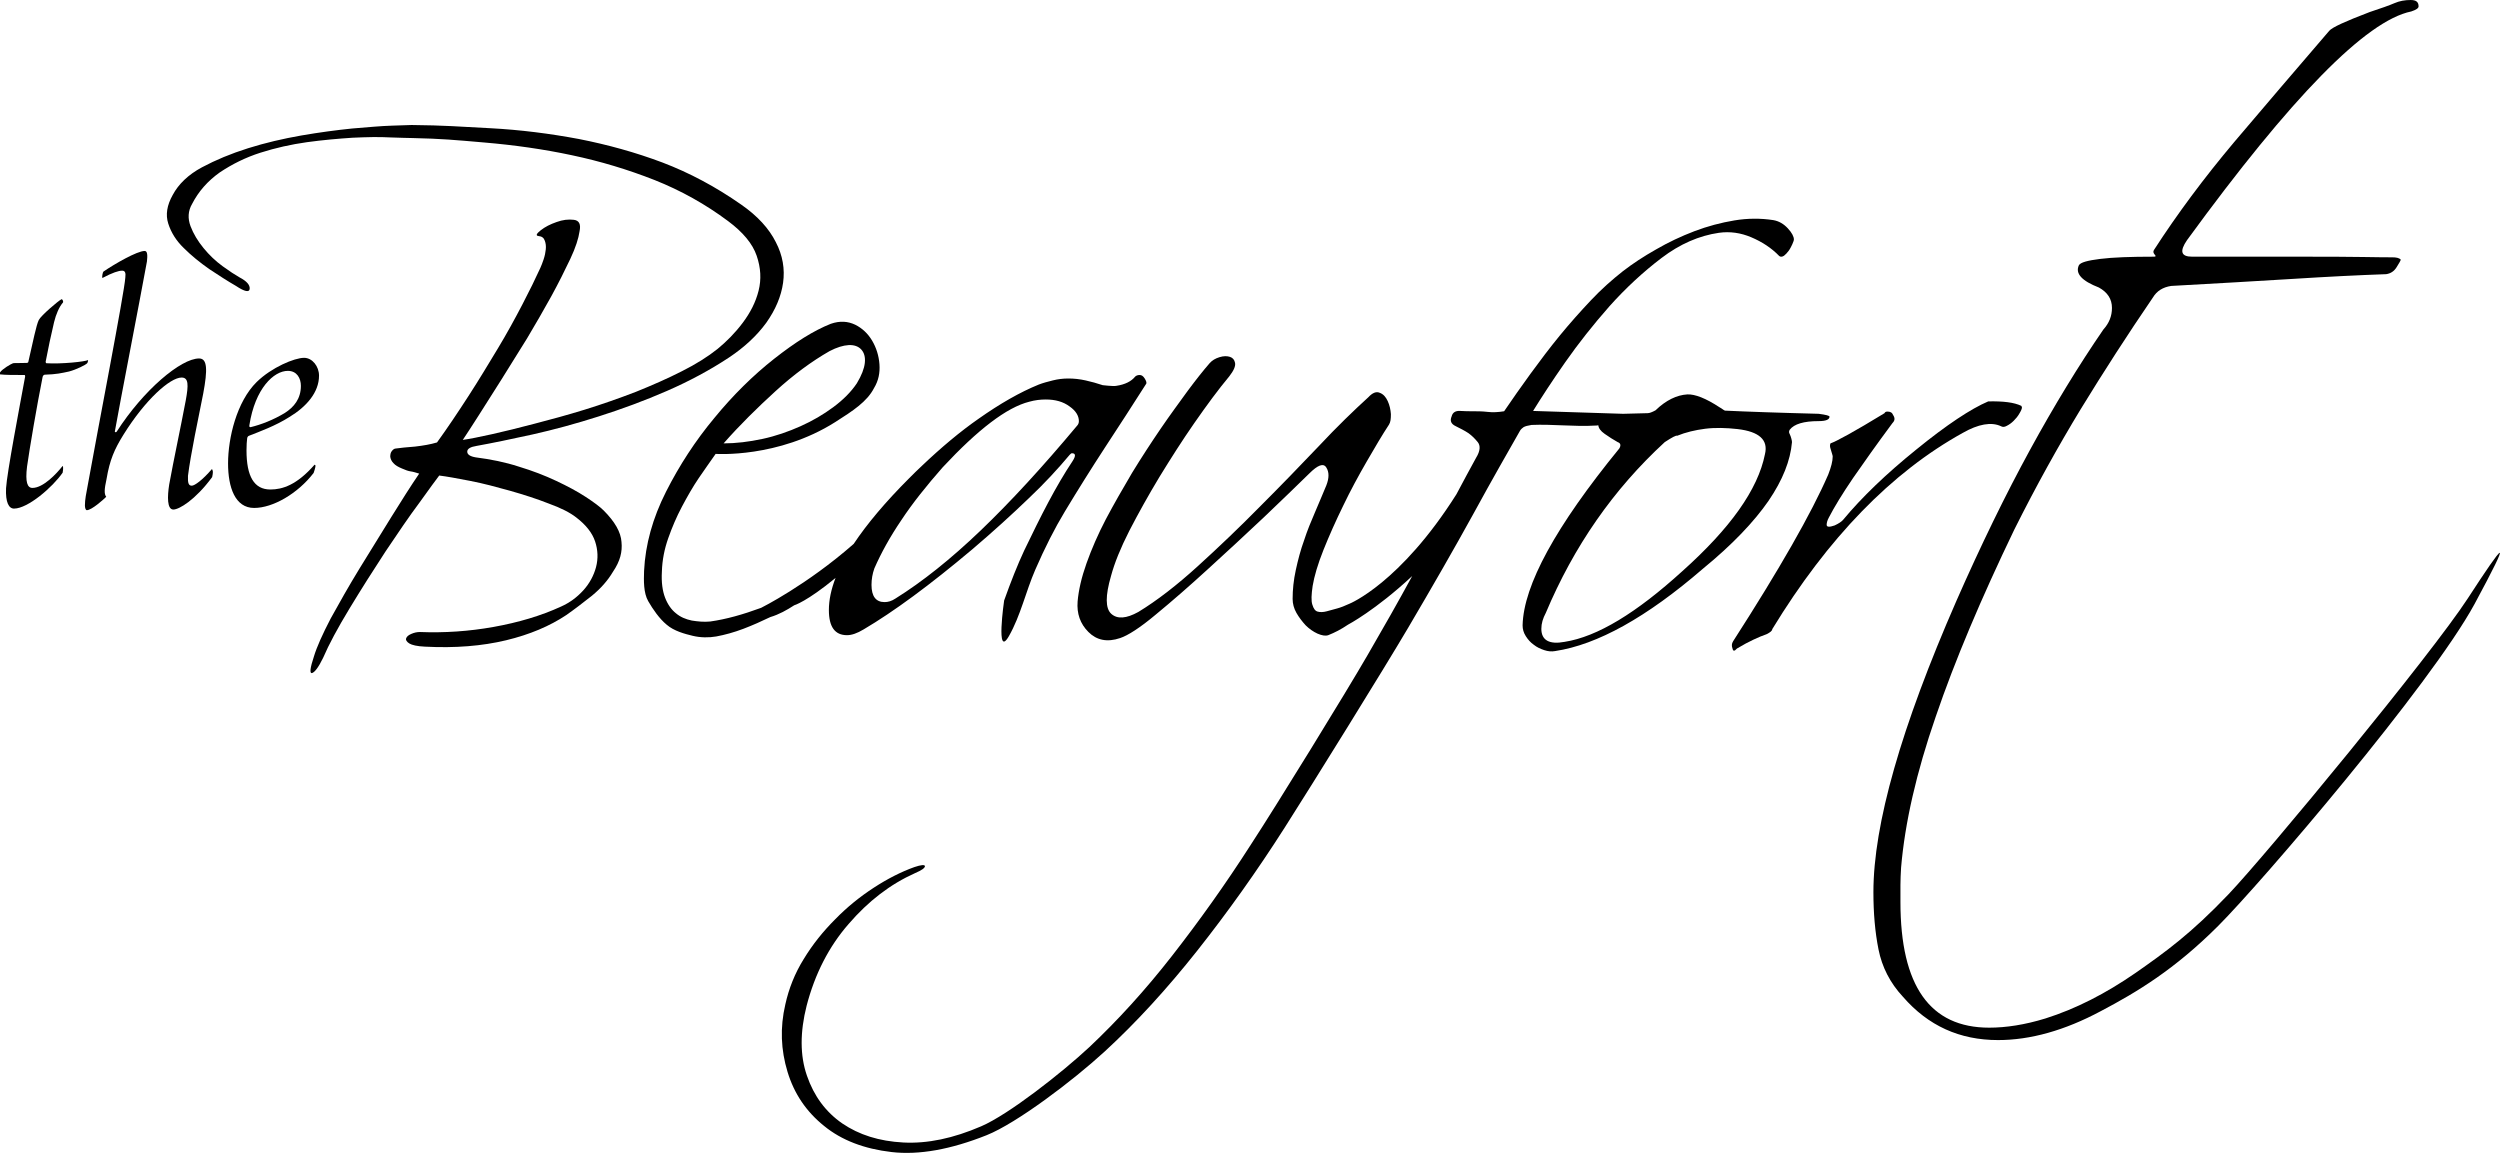
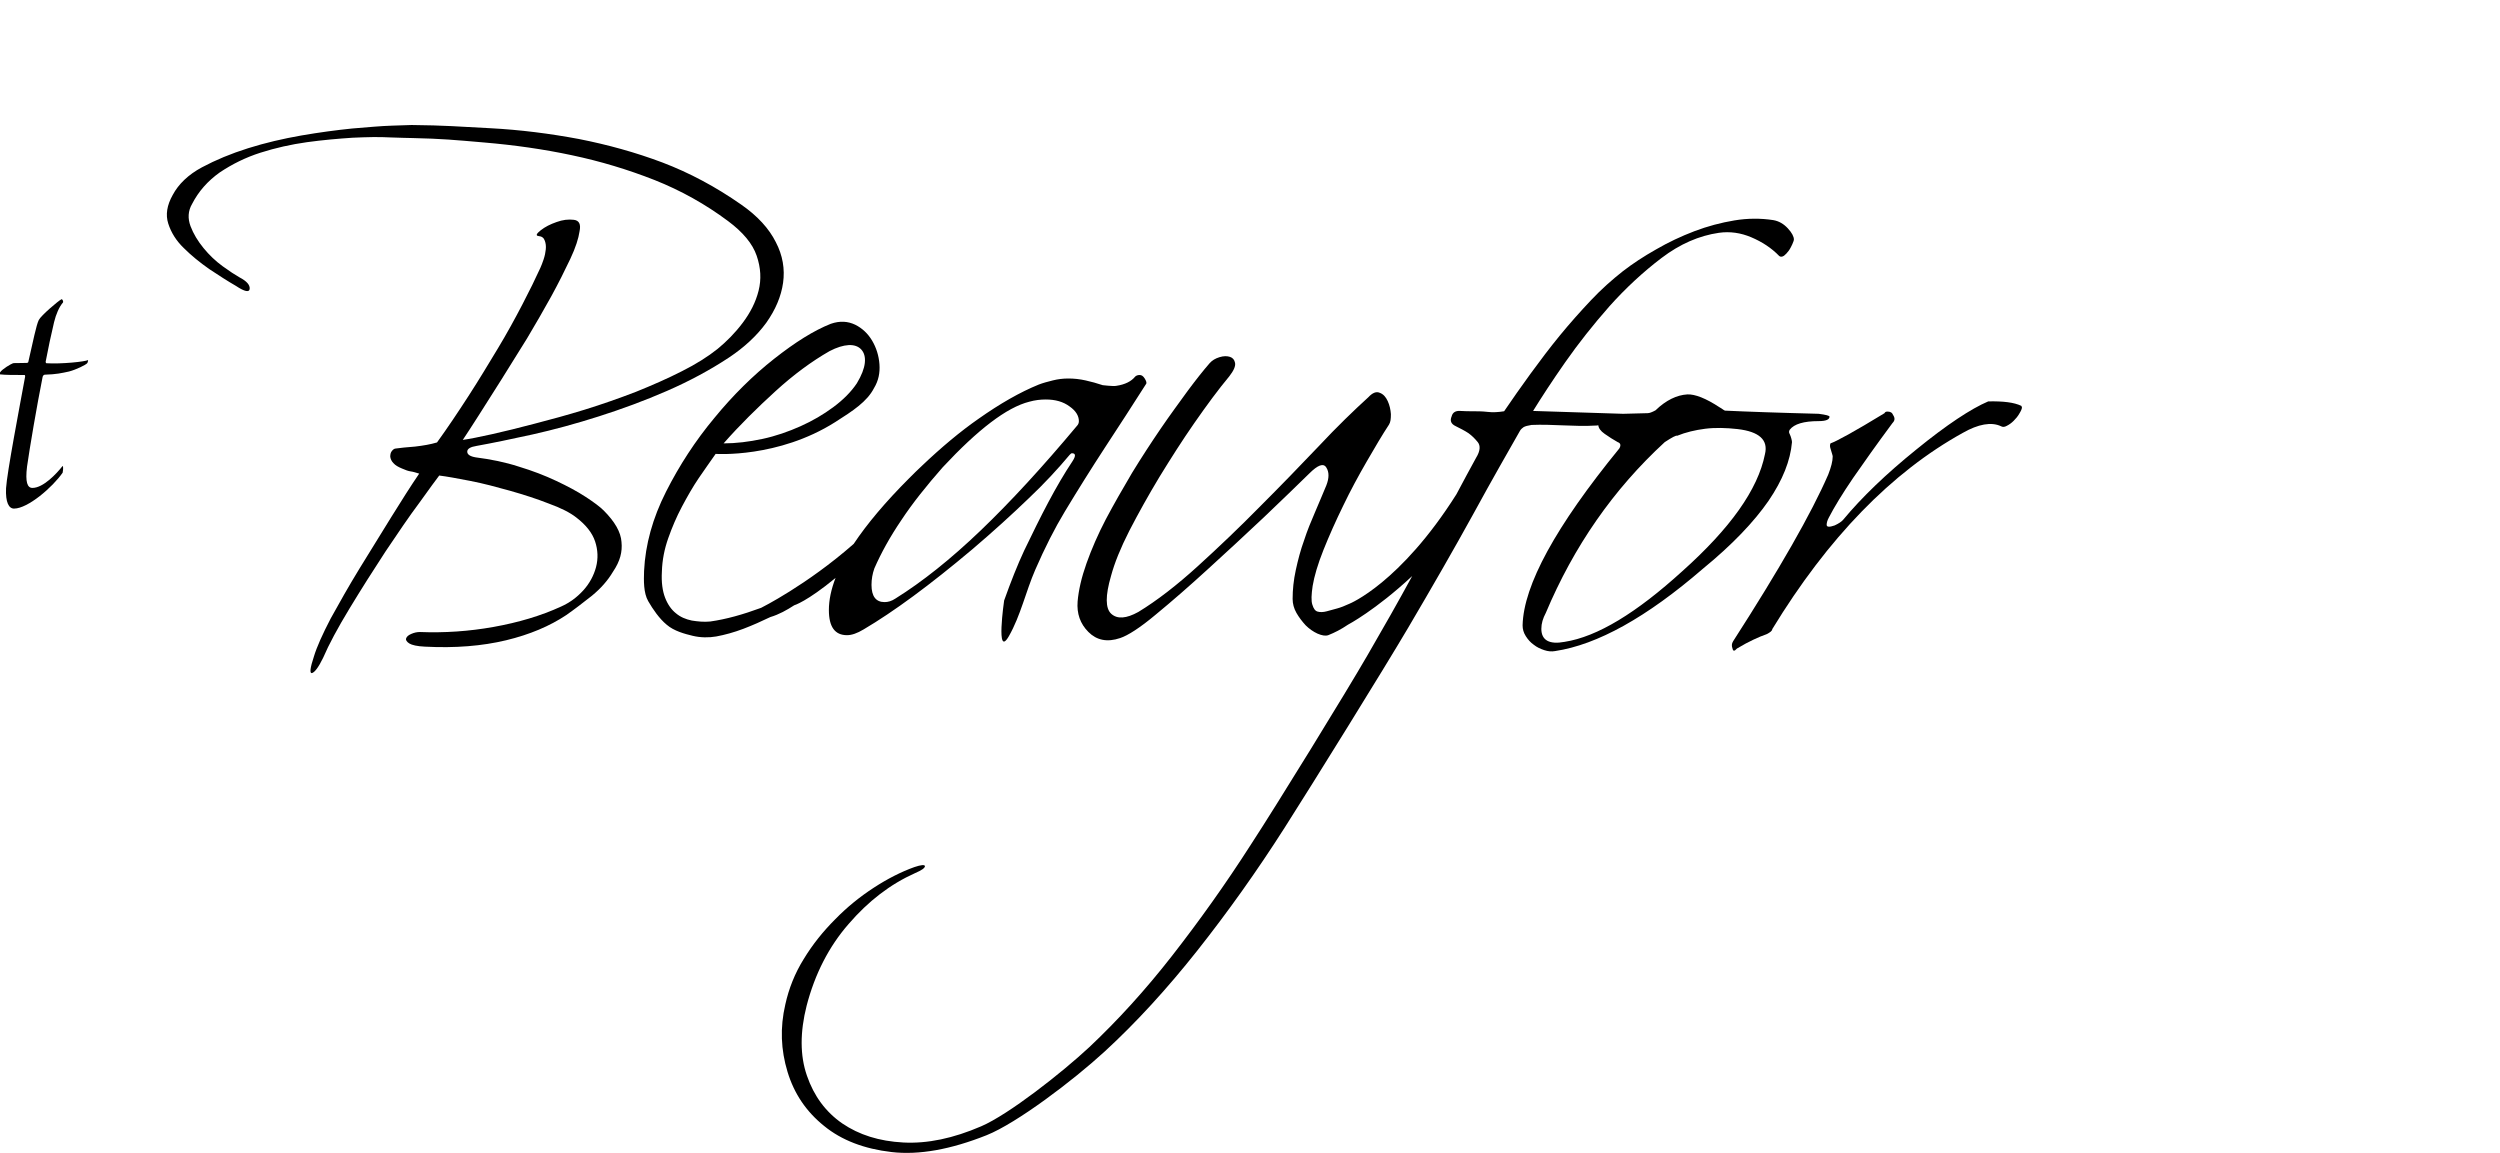
<svg xmlns="http://www.w3.org/2000/svg" x="0px" y="0px" viewBox="0 0 786 362.5">
  <g>
-     <path d="M775.9,188.1c-11.5,17.7-63.3,80.5-75.2,93s-20,18.3-29.3,24.8c-9.4,6.5-18.8,11.3-28.3,14.3c-6.5,2-12.4,2.9-17.7,2.9 c-18.6,0-27.9-13.1-27.9-39.5c0-1.8,0-3.6,0-5.4c0-1.7,0.1-3.5,0.2-5.4c1.2-14.1,4.8-29.9,10.9-47.5c6-17.6,14.3-37.2,24.7-58.8 c6.8-13.6,13.8-26.2,20.9-37.9c7.1-11.6,14.7-23.4,22.7-35.1c1.2-2,3.1-3.2,5.7-3.6c14.2-0.8,26.9-1.5,38-2.2s21-1.2,29.6-1.5 c1.4-0.2,2.5-0.9,3.3-2.2s1.3-2.1,1.3-2.4c-0.5-0.5-1.4-0.7-2.7-0.7c-1.2,0-4.3,0-9.2-0.1s-11.8-0.1-20.8-0.1h-32.9 c-3.5,0-4-1.7-1.6-5.2c32.8-45,56.3-69,70.5-71.9c1.5-0.5,2.3-1,2.3-1.6c0-1.4-0.8-2-2.5-2c-1.8,0-3.5,0.3-5.1,1s-4.2,1.6-7.8,2.8 c-7.6,2.9-11.8,4.8-12.7,5.9c-10.4,12.1-20.4,23.8-29.9,35c-9.5,11.3-17.9,22.6-25.2,33.9c-0.3,0.5-0.2,0.9,0.2,1.4 c0.5,0.5,0.4,0.7-0.2,0.7c-7.2,0-12.9,0.2-16.9,0.7s-6.2,1.1-6.7,2c-1.2,2.6,0.9,4.9,6.3,7c2.7,1.5,4.1,3.6,4.1,6.4 c0,2.6-0.9,4.8-2.7,6.8c-7.7,11.2-15.4,23.8-23.1,37.9c-7.7,14.1-15.4,29.9-23.1,47.4c-17.4,39.8-26.1,70.3-26.1,91.6 c0,6.5,0.5,12.5,1.6,18s3.6,10.5,7.7,14.9c7.9,9.1,17.8,13.6,29.9,13.6c10.1,0,20.9-3,32.3-9.1c11.4-6,23.2-13.1,36.9-26.8 c13.6-13.6,66.8-75.8,80.6-101.2C790.3,167.1,787.4,170.4,775.9,188.1z" />
    <path d="M13.4,118.5c0.1-0.5,0.5-0.7,0.7-0.7c3.6-0.1,5.3-0.5,7.6-1c2.3-0.6,5.3-2.1,5.7-2.6c0.2-0.2,0.3-0.8,0.3-1 c-0.9,0.5-8.4,1.3-13.1,1c-0.2,0-0.3-0.5-0.2-0.7c0.7-3.8,1.7-8.4,2.6-12.2c0.6-2.5,1.6-4.8,2.8-6.2c0.2-0.3-0.2-1.2-0.5-1 c-1,0.5-6.4,5.1-7.1,6.5c-0.8,1.6-1.8,6.7-3.3,13.2c0,0.1-0.2,0.3-0.5,0.3c-2.8,0.1-3.8,0-4.3,0.1c-0.6,0.2-3.4,1.8-4.1,2.9v0.6 c1.6,0.2,4.4,0.2,7.7,0.2c0.2,0,0.2,0.3,0.2,0.5c-1.8,9.8-5.7,30.2-6,35.1c-0.2,4.5,0.9,6.4,2.5,6.4c4.4,0,12.2-6.8,15.3-11.3 c0.1-0.3,0.2-1.6,0.1-1.9c0.1-0.1-0.1-0.2-0.2-0.1c-1.8,2.3-6,6.8-9.4,6.8c-1.6,0-2.3-1.8-1.7-6.7C9.3,141,11.6,127.5,13.4,118.5z" />
-     <path d="M66.6,147.5c-2.9,3.4-5.4,5.2-6.3,5.2c-1,0-1.3-0.8-1.2-3.1c0.8-6.5,3.3-18.4,4.8-25.9c1.4-7.5,1.3-11-1.3-11 c-5.7,0-17.5,9.9-25.9,23c-0.2,0.3-0.6,0.2-0.6,0c1.7-9.6,7.6-39.8,10.1-53.5c0.2-1.8,0.2-3.3-0.7-3.3c-2.4,0-9.5,4.1-13,6.5 c-0.2,0.2-0.5,1.7-0.3,2c3.2-1.7,5.1-2.3,6.2-2.3c0.9,0,1.2,0.6,1,2.2c-0.3,4.7-8.7,47.9-11.8,65.2c-0.5,2.6-0.9,4.6-0.9,6.4 c0,0.7,0.2,1.5,0.6,1.5c1.5,0,5.2-3.3,6.1-4.2c-0.7-0.9-0.6-2.4,0.1-5.6c1-6,2.5-9.4,5.3-13.9c6.9-11.1,14.7-18,18.3-18 c2.2,0,2.2,2.3,1.3,7.2c-1.6,8.5-3.8,18.7-5.2,26.4c-0.6,3.8-0.7,7.9,1.3,7.9c1.8,0,6.9-3,12.2-10.2c0.1-0.2,0.3-1.6,0.2-1.9 C66.8,147.7,66.7,147.5,66.6,147.5z" />
-     <path d="M99.2,146.4c0-0.1-0.2-0.3-0.3-0.3c-5.6,6.4-10.1,7.8-13.9,7.8c-5.1,0-7.5-4.1-7.5-12.3c0-1.7,0.1-2.9,0.2-3.7 c0-0.3,0.2-0.8,0.6-0.9c3.3-1.3,8.3-3.1,12.7-5.9c5.3-3.2,9.3-7.7,9.3-13c0-2.9-2.1-5.6-4.7-5.6c-3,0-10.2,3-14.9,7.6 c-6.3,6.2-9,17.6-9,25.6c0,7.5,2.2,14,8.2,14c5.9,0,13.7-4.5,18.7-11C98.7,148.5,99.2,146.9,99.2,146.4z M78.4,133.7 c1.8-11.6,7.7-17.1,12.1-17.1c2.9,0,4.1,2.4,4.1,4.7c0,4.1-2.2,6.7-5,8.5c-3.6,2.2-7.5,3.7-10.8,4.5 C78.6,134.3,78.3,134.3,78.4,133.7z" />
    <path d="M195.4,170.4c-0.2-3.1-2.1-6.4-5.6-9.9c-1.2-1.2-3.1-2.6-5.7-4.3c-2.6-1.7-5.6-3.3-9.2-5c-3.6-1.7-7.5-3.2-11.8-4.5 c-4.3-1.4-8.8-2.3-13.5-2.9c-1.8-0.3-2.7-0.9-2.7-1.8c0-0.9,1-1.5,2.9-1.8c5-0.9,10.8-2.1,17.6-3.6c6.7-1.5,13.7-3.4,20.9-5.7 s14.3-4.9,21.4-8c7.1-3.1,13.6-6.6,19.5-10.5c4.8-3.2,8.7-6.8,11.7-10.9c2.9-4.1,4.7-8.3,5.3-12.6c0.6-4.3-0.1-8.6-2.3-12.8 c-2.1-4.2-5.7-8.2-10.9-11.8c-8-5.6-16.3-10-24.7-13.2c-8.5-3.2-17.2-5.6-26.3-7.4c-9.1-1.7-18.4-2.9-28-3.4s-14.3-0.9-24.6-1 c-0.6,0-2.6,0.1-6.1,0.2c-3.5,0.1-7.7,0.5-12.6,0.9c-4.9,0.5-10.2,1.2-16,2.2c-5.7,1-11.3,2.3-16.7,4c-5.4,1.7-10.2,3.7-14.5,6 s-7.4,5.3-9.2,8.7c-1.8,3.2-2.3,6.2-1.4,9s2.5,5.4,4.9,7.7c2.3,2.3,5,4.5,8,6.6c3,2,5.8,3.8,8.4,5.3c2.7,1.8,4.2,2.1,4.3,0.9 c0.1-1.2-0.9-2.4-3.2-3.6c-1.4-0.8-3.1-1.9-5.3-3.5c-2.2-1.6-4.2-3.5-6-5.7s-3.2-4.5-4.1-6.9s-0.8-4.8,0.5-7c2-3.9,4.9-7.2,8.7-9.9 c3.9-2.6,8.1-4.7,12.8-6.2c4.7-1.5,9.6-2.6,14.6-3.3c5.1-0.7,9.8-1.1,14.3-1.4c4.5-0.2,8.4-0.3,11.8-0.1c3.4,0.1,5.8,0.2,7.1,0.2 c9.2,0.2,13.3,0.6,22.6,1.4c9.4,0.8,18.6,2.1,27.5,4c9,1.9,17.6,4.5,26,7.8c8.3,3.3,16,7.6,23.1,12.9c4.7,3.5,7.7,7.1,9,10.9 c1.3,3.8,1.5,7.4,0.6,11s-2.6,6.9-5,10.1c-2.4,3.2-5.1,5.9-7.9,8.2c-3,2.4-6.8,4.8-11.2,7c-4.5,2.3-9.3,4.4-14.5,6.5 c-5.2,2-10.6,3.9-16.1,5.6c-5.5,1.7-10.7,3.1-15.7,4.4c-4.9,1.3-9.4,2.4-13.4,3.3c-4,0.9-7.1,1.5-9.2,1.8c1.2-1.8,2.9-4.4,5-7.7 s4.5-7.1,7.1-11.2c2.6-4.2,5.3-8.5,8.1-13c2.7-4.5,5.2-8.9,7.6-13.2c2.3-4.2,4.3-8.2,6-11.8s2.6-6.5,2.9-8.6 c0.5-2.3-0.1-3.5-1.8-3.7s-3.5,0-5.4,0.7c-2,0.7-3.6,1.5-5,2.6s-1.6,1.7-0.7,1.8c1.1,0.1,1.7,0.6,2,1.5c0.3,0.8,0.4,1.7,0.3,2.7 c-0.1,1-0.3,2-0.7,3.2c-0.4,1.1-0.7,2-1,2.6c-1.5,3.3-3.4,7.2-5.7,11.6c-2.3,4.4-4.8,9-7.7,13.8s-5.9,9.8-9.2,14.9 c-3.3,5.1-6.5,9.9-9.9,14.6c-2,0.6-4.3,1-6.9,1.3c-2.6,0.2-4.6,0.4-6,0.6c-0.5,0-0.9,0.3-1.3,0.8c-0.4,0.5-0.5,1.1-0.5,1.8 c0.1,0.7,0.4,1.4,1,2c0.6,0.7,1.5,1.2,2.7,1.7c1.1,0.5,2,0.8,2.7,0.9c0.8,0.1,1.7,0.4,2.7,0.7c-2.6,3.8-5.5,8.4-8.8,13.7 c-3.3,5.4-6.7,10.8-10,16.2c-3.3,5.4-6.3,10.7-9,15.6c-2.6,5-4.4,9-5.3,12c-1.2,3.6-1.4,5.4-0.6,5.2c0.8-0.2,2-1.7,3.5-4.8 c1.8-4.2,4.6-9.4,8.3-15.5s7.5-12.1,11.3-17.9c3.9-5.8,7.4-11,10.7-15.4c3.2-4.5,5.3-7.3,6.2-8.5c2.4,0.3,5.7,0.9,9.8,1.7 c4.1,0.8,8.2,1.9,12.5,3.1c4.2,1.2,8.3,2.5,12.1,4c3.9,1.4,6.8,2.9,8.7,4.4c3,2.3,5,4.8,5.9,7.5s1,5.4,0.3,8.1 c-0.7,2.6-2,5.1-4,7.3c-2,2.2-4.3,3.9-7,5.1c-6.3,2.9-13.4,5-21.2,6.4s-15.5,1.9-23.2,1.6c-0.9,0-1.8,0.2-2.7,0.6s-1.4,0.8-1.6,1.4 c-0.2,0.5,0.2,1.1,1,1.6s2.5,0.9,4.9,1c9.5,0.5,18-0.2,25.5-2s13.8-4.5,18.9-7.9c2.6-1.8,5.3-3.9,8.1-6.1c2.8-2.3,5-4.8,6.6-7.5 C195,176.4,195.7,173.5,195.4,170.4z" />
    <path d="M249.7,190.3c0,0,3.9-1.1,13-8.6c-1.4,3.6-2.1,7-2.1,10.1c0,5.3,1.9,7.9,5.7,7.9c1.5,0,3.2-0.6,5.2-1.8 c9.5-5.6,20.9-14,34.2-25.2c6.7-5.7,12.5-11,17.6-15.9c5.1-4.8,9.4-9.5,13-13.8c0.3-0.3,0.5-0.5,0.7-0.5c1.2,0,1.3,0.8,0.2,2.5 c-2.6,3.9-5.1,8.2-7.6,12.9s-5,9.8-7.6,15.2c-2.1,4.5-4.2,9.8-6.3,15.7c0,0-2.7,18.5,1.5,11.2c3.7-6.5,5.3-14,8.3-20.9 s6.1-13,9.3-18.3c4.1-6.8,8.3-13.5,12.6-20.1c4.3-6.6,8.7-13.3,13-20.1c0.1-0.3,0-0.8-0.5-1.6s-1-1.1-1.6-1.1s-1.1,0.2-1.4,0.5 c-1.2,1.5-3.2,2.5-5.9,2.9c-0.3,0.1-1.7,0.1-4.3-0.2c-1.8-0.6-3.6-1.1-5.4-1.5s-3.6-0.6-5.4-0.6c-1.7,0-3.3,0.2-4.9,0.6 c-1.6,0.4-3.1,0.8-4.4,1.3c-5.9,2.4-12.2,6-19,10.8c-5.6,3.9-11.6,8.9-17.8,14.8l0,0l0,0c-1.3,1.2-2.6,2.5-3.9,3.8 c-7.5,7.5-13.3,14.4-17.5,20.7c-14.8,13-29.1,20.1-29.1,20.1c-5.7,2.1-11,3.6-16,4.3c-2,0.2-3.9,0-5.8-0.3c-1.9-0.4-3.6-1.1-5-2.3 c-1.4-1.1-2.6-2.8-3.4-4.9c-0.8-2.1-1.2-4.8-1-8.2c0.1-3.6,0.8-7.1,2-10.5s2.6-6.7,4.3-9.9c1.7-3.2,3.4-6.2,5.3-9 c1.9-2.8,3.7-5.3,5.3-7.6c0,0,19.6,1.4,37.6-10c5.5-3.5,10-6.4,12.2-10.7c1.4-2.3,1.9-4.8,1.7-7.5c-0.2-2.7-1-5.2-2.3-7.4 s-3.1-3.9-5.3-5c-2.3-1.1-4.8-1.3-7.7-0.3c-5.3,2.1-11.2,5.8-17.8,11c-6.6,5.2-12.9,11.4-18.8,18.6c-6,7.2-11,14.9-15.2,23.2 c-4.2,8.3-6.5,16.6-6.9,24.9c-0.1,3-0.2,6.9,1.3,9.5s3.5,5.5,5.8,7.4c2.3,2,5.7,2.9,8.2,3.5s5.1,0.6,7.4,0.2 c2.7-0.5,5.6-1.3,8.5-2.4c2.9-1.1,5.8-2.4,8.5-3.7C244.9,193.2,247.4,191.8,249.7,190.3z M323.6,126.3c1.8-0.5,3.5-0.7,5.2-0.7 c3,0,5.5,0.7,7.5,2.2c2,1.4,2.9,3,2.9,4.6c0,0.6-0.2,1.1-0.7,1.6c-10.7,12.8-20.8,23.8-30.2,32.8c-9.4,9-18.3,16.1-26.8,21.4 c-1.2,0.8-2.3,1.1-3.4,1.1c-2.7,0-4.1-1.8-4.1-5.4c0-1.8,0.3-3.5,0.9-5.2c2.1-4.8,4.9-9.9,8.5-15.2c3.5-5.3,7.9-10.8,13-16.6 C307.5,135,316.5,128.1,323.6,126.3z M243.8,123c5.7-5.2,11.4-9.4,17-12.6c2.3-1.2,4.3-1.8,6-1.9c1.7-0.1,3.1,0.4,4,1.4 s1.3,2.4,1.1,4.2c-0.2,1.8-1,3.9-2.5,6.4c-1.8,2.7-4.3,5.2-7.4,7.5s-6.5,4.3-10.3,6s-7.8,3.1-12,4s-8.3,1.4-12.2,1.4 C232.6,133.6,238.1,128.2,243.8,123z" />
    <path d="M556,157.5c4.5-6.6,6.9-12.7,7.4-18.5c0-0.3-0.1-0.7-0.2-1.1c-0.1-0.5-0.3-0.9-0.5-1.4c-0.3-0.5-0.3-0.9,0-1.4 c1.4-1.8,4.4-2.7,9.1-2.7c2.3,0,3.4-0.5,3.4-1.4c0-0.3-1.1-0.6-3.4-0.9c-6.4-0.2-12-0.3-16.9-0.5s-9.1-0.3-12.6-0.5 c-0.3-0.2-0.6-0.3-0.8-0.5s-0.5-0.3-0.8-0.5c-4.4-2.9-7.8-4.2-10.2-4.1c-3.3,0.2-6.7,1.8-10,5c-1.1,0.6-1.9,0.9-2.5,0.9 c-0.1,0-2.7,0.1-7.7,0.2l-28.3-0.9c2.6-4.2,5.9-9.3,10.1-15.3c4.2-6,8.8-11.8,13.9-17.6c5.1-5.7,10.6-10.8,16.4-15.2 c5.8-4.4,11.8-7,18-7.9c3.5-0.5,6.9,0,10.2,1.4s6.3,3.3,8.8,5.9c0.4,0.3,0.9,0.3,1.5-0.1c0.5-0.4,1-0.9,1.5-1.6 c0.5-0.7,0.8-1.4,1.1-2c0.3-0.7,0.5-1.2,0.5-1.5c0-0.9-0.6-2.1-1.9-3.5c-1.3-1.4-2.8-2.3-4.6-2.6c-3.9-0.6-8-0.6-12.2,0.1 c-4.2,0.7-8.4,1.8-12.6,3.4c-4.2,1.6-8.2,3.5-12,5.7c-3.9,2.2-7.4,4.5-10.5,6.9c-3.3,2.6-6.7,5.6-10,9.1s-6.6,7.2-9.8,11.1 c-3.2,3.9-6.2,7.9-9.2,12s-5.7,8-8.3,11.8c-1.8,0.3-3.6,0.4-5.2,0.2c-1.7-0.2-3.3-0.2-5-0.2c-0.9,0-2.1,0-3.6-0.1s-2.4,0.5-2.7,1.7 c-0.6,1.4-0.2,2.4,1.3,3.1c1.4,0.7,2.8,1.4,4,2.2c1.1,0.8,2,1.7,2.9,2.8s0.8,2.8-0.5,4.9c-1.9,3.5-4,7.3-6.2,11.5 c-17.7,28-33.6,34.4-33.6,34.4c-1.5,0.7-2.8,1.2-3.9,1.5s-2.2,0.6-3.3,0.9c-1.1,0.3-2.1,0.3-2.8,0.1c-0.8-0.2-1.3-0.9-1.7-2.2 c-0.4-1.2-0.3-3.2,0.1-5.9c0.5-3,1.6-6.8,3.4-11.3s3.9-9.2,6.2-13.9c2.3-4.8,4.8-9.4,7.4-13.9s4.9-8.4,7-11.6 c0.5-0.8,0.6-1.8,0.6-3.3c-0.1-1.4-0.4-2.8-1-4.1s-1.4-2.2-2.5-2.6c-1.1-0.5-2.3,0-3.6,1.4c-4.5,4.1-9.8,9.2-15.6,15.4 c-5.9,6.2-12.1,12.6-18.5,19c-6.4,6.5-12.9,12.7-19.5,18.7s-12.8,10.8-18.7,14.4c-3.8,2.1-6.6,2.3-8.5,0.6 c-1.9-1.7-1.9-5.7-0.1-11.9c1.1-4.1,3-8.8,5.8-14.3c2.8-5.4,5.9-11,9.4-16.8c3.5-5.7,7.1-11.4,11-17s7.5-10.5,11-14.7 c1.4-1.8,2-3.2,1.8-4.2s-0.7-1.6-1.6-1.9c-0.9-0.3-2-0.3-3.3,0.1c-1.3,0.4-2.3,1-3.1,1.9c-2,2.3-4.3,5.2-6.9,8.7 c-2.6,3.6-5.5,7.5-8.5,11.9s-6,9-9,13.9c-2.9,4.9-5.7,9.8-8.2,14.5c-2.5,4.8-4.5,9.4-6.1,13.9s-2.5,8.5-2.8,12 c-0.3,3.8,0.8,7,3.4,9.6s5.9,3.3,10,1.9c2.4-0.8,6.2-3.2,11.2-7.4c5.1-4.2,10.5-8.9,16.4-14.3s11.8-10.8,17.6-16.3 c5.8-5.5,10.5-10.1,14.2-13.7c2.7-2.7,4.5-3.4,5.4-1.9c0.9,1.4,0.9,3.3,0,5.6c-1.1,2.6-2.2,5.3-3.5,8.3s-2.5,5.9-3.5,9 c-1.1,3-1.9,6.1-2.6,9.3c-0.7,3.2-1,6.2-1,9.1c0,1.5,0.4,3,1.2,4.4c0.8,1.4,1.8,2.7,2.9,3.9c1.1,1.1,2.4,2,3.7,2.6 c1.4,0.6,2.5,0.8,3.4,0.5c2-0.8,4-1.8,6.2-3.3c0,0,8.6-4.5,20.2-15.3c-4.3,7.9-9,16.2-14,24.8c-7,12.1-28.6,47.2-36.7,59.6 c-8,12.5-16.3,24.1-24.8,35s-17.2,20.4-26,28.7c-8.8,8.2-25.4,21.2-34,24.9c-8.8,3.8-16.9,5.5-24.5,5.1s-13.9-2.4-19.2-6 c-5.2-3.6-8.9-8.6-11.1-15c-2.2-6.3-2.2-13.7-0.1-22c2.6-10,7-18.6,13.2-25.7c6.2-7.2,13.1-12.5,20.9-16c2.1-0.9,3.1-1.6,3.1-2.2 c-0.1-0.5-1.2-0.4-3.3,0.3c-4.2,1.5-8.5,3.7-12.8,6.5s-8.4,6.1-12.1,9.9c-3.8,3.8-7.1,7.9-9.9,12.5c-2.8,4.5-4.7,9.3-5.8,14.3 c-1.7,7.3-1.4,14.3,0.7,21.2c2.1,6.9,5.9,12.5,11.5,17c5.5,4.5,12.6,7.2,21.2,8.2s18.6-0.8,29.9-5.3c9.5-3.8,27.2-17.2,37.1-26.3 c9.9-9.1,19.6-19.7,29.1-31.7s18.7-24.9,27.5-38.7c8.8-13.8,31.2-49.9,38.8-62.8c7.6-12.9,14.5-24.9,20.5-35.8 c6-11,11-19.7,14.7-26.2c0.3-0.5,0.7-0.8,1.1-1.1c0.5-0.3,1.3-0.5,2.5-0.7c6.5-0.3,13.9,0.6,19.9,0.2c0.4,0,0.8,0,1.1-0.1 c0.1,0.9,0.7,1.8,2,2.7c1.4,1,2.7,1.8,4.1,2.6c0.9,0.3,1.1,1,0.5,2c-20,24.5-30.1,43-30.4,55.6c0,1.2,0.3,2.3,1,3.4s1.5,2,2.5,2.7 c1,0.8,2.1,1.3,3.3,1.7c1.2,0.4,2.3,0.5,3.4,0.3c13.3-2,28.8-10.6,46.5-25.9C544.7,171.2,551.5,164,556,157.5z M528.9,179.6 c-14.4,13.1-26.7,20.6-37,22.2c-4.8,0.9-7.3-0.5-7.3-4.1c0-1.7,0.5-3.3,1.4-5c8.8-20.9,21.2-38.8,37.4-53.7c2.3-1.5,3.6-2.2,3.9-2 c2.7-1.1,5.7-1.8,8.8-2.2c3.2-0.4,6.6-0.3,10.2,0.1c6.8,0.8,9.7,3.4,8.6,7.9C552.7,153.9,544,166.1,528.9,179.6z" />
    <path d="M629.1,134c0.5,0.3,1.1,0.3,1.8-0.1c0.8-0.4,1.5-0.9,2.2-1.6c0.7-0.7,1.3-1.4,1.8-2.3c0.5-0.8,0.8-1.5,0.8-1.9 c0-0.1-0.1-0.3-0.2-0.5c-2.3-1.1-5.7-1.5-10.4-1.4c-5.4,2.3-13,7.3-22.7,15.2c-9.4,7.6-17,14.9-22.9,22c-0.5,0.6-1.4,1.2-2.7,1.8 c-1.7,0.6-2.5,0.5-2.5-0.2c0-0.6,0.2-1.4,0.7-2.3c1.7-3.3,4.2-7.4,7.6-12.4c3.4-4.9,7.5-10.7,12.4-17.3c0.8-0.8,0.8-1.6,0.2-2.5 c-0.3-0.8-0.9-1.1-1.8-1.1c-0.5,0-0.8,0.2-0.9,0.5c-9.5,5.8-15.2,8.9-17,9.5c-0.2,0.5-0.2,1,0,1.6c0.4,1.4,0.7,2.2,0.7,2.5 c0,1.5-0.5,3.4-1.4,5.7c-5.3,12.2-15.3,29.7-29.9,52.4c-0.5,0.8-0.5,1.5-0.2,2.3c0.2,0.9,0.6,0.9,1.4,0c2-1.2,3.7-2.1,5.2-2.8 c1.5-0.7,2.9-1.3,4.1-1.7c1.2-0.6,1.8-1.1,1.8-1.6c17.5-28.7,37.5-49.3,59.9-61.7C622,133.3,626.1,132.6,629.1,134z" />
  </g>
</svg>